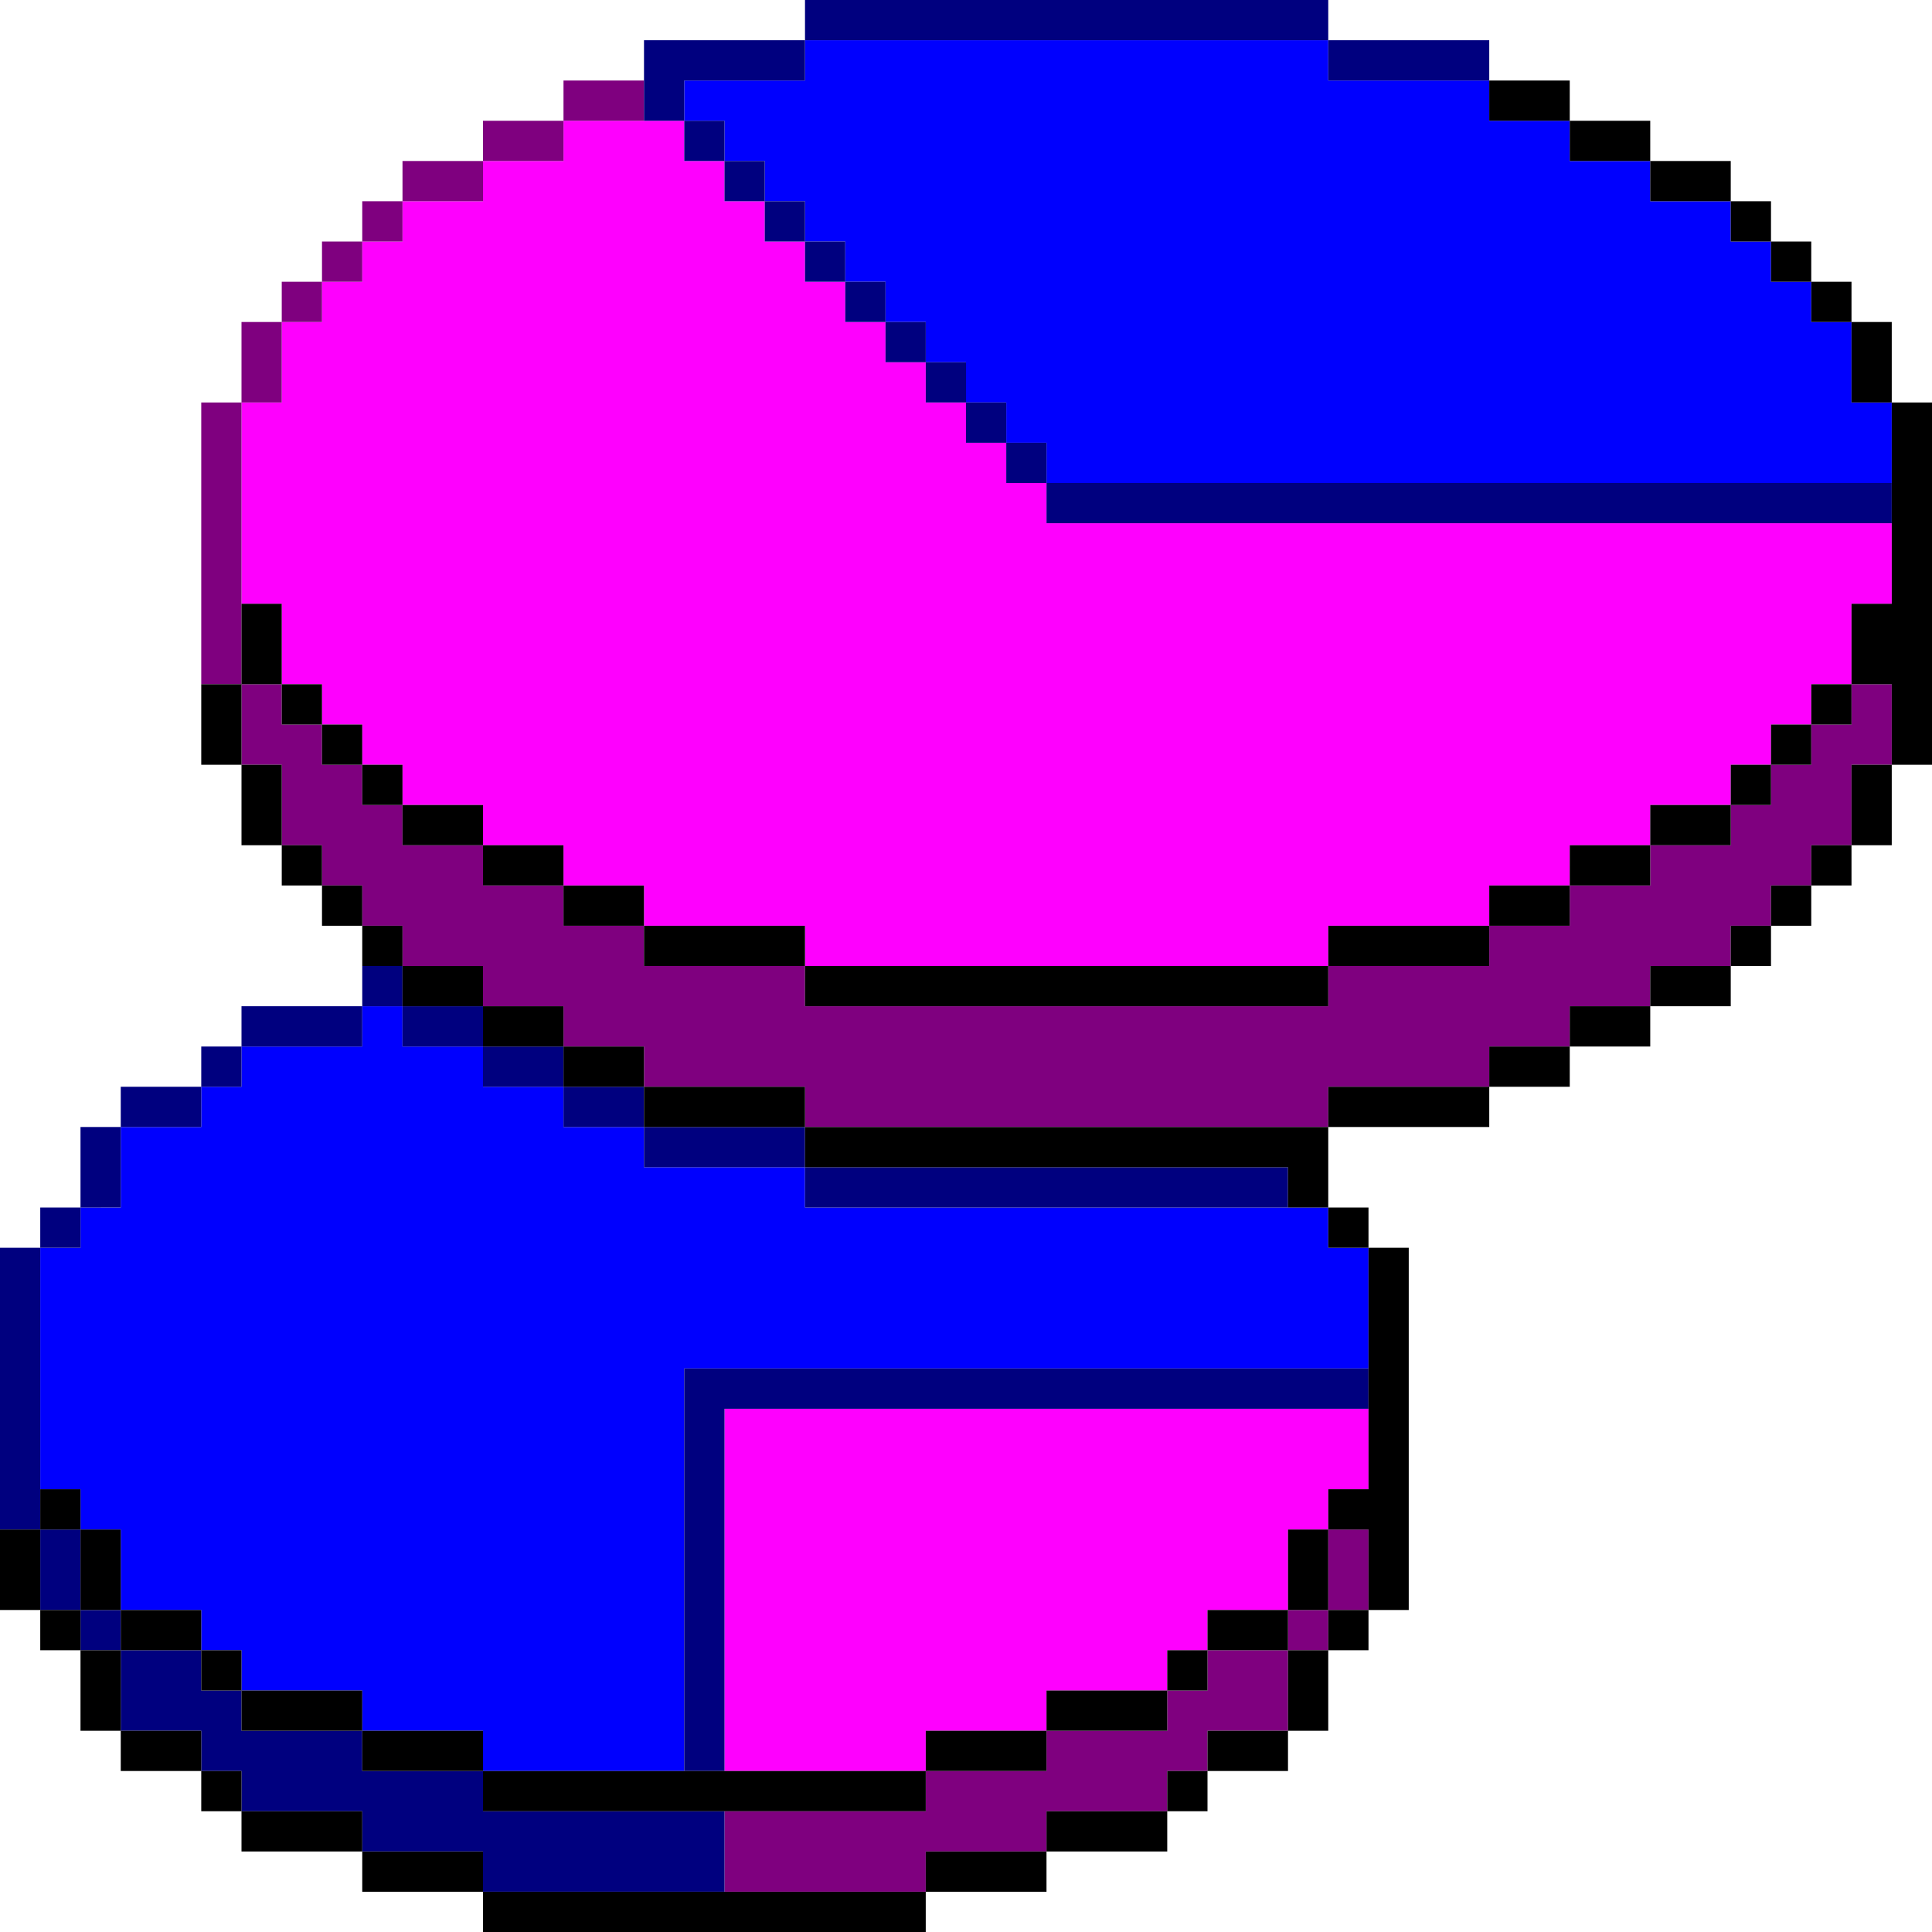
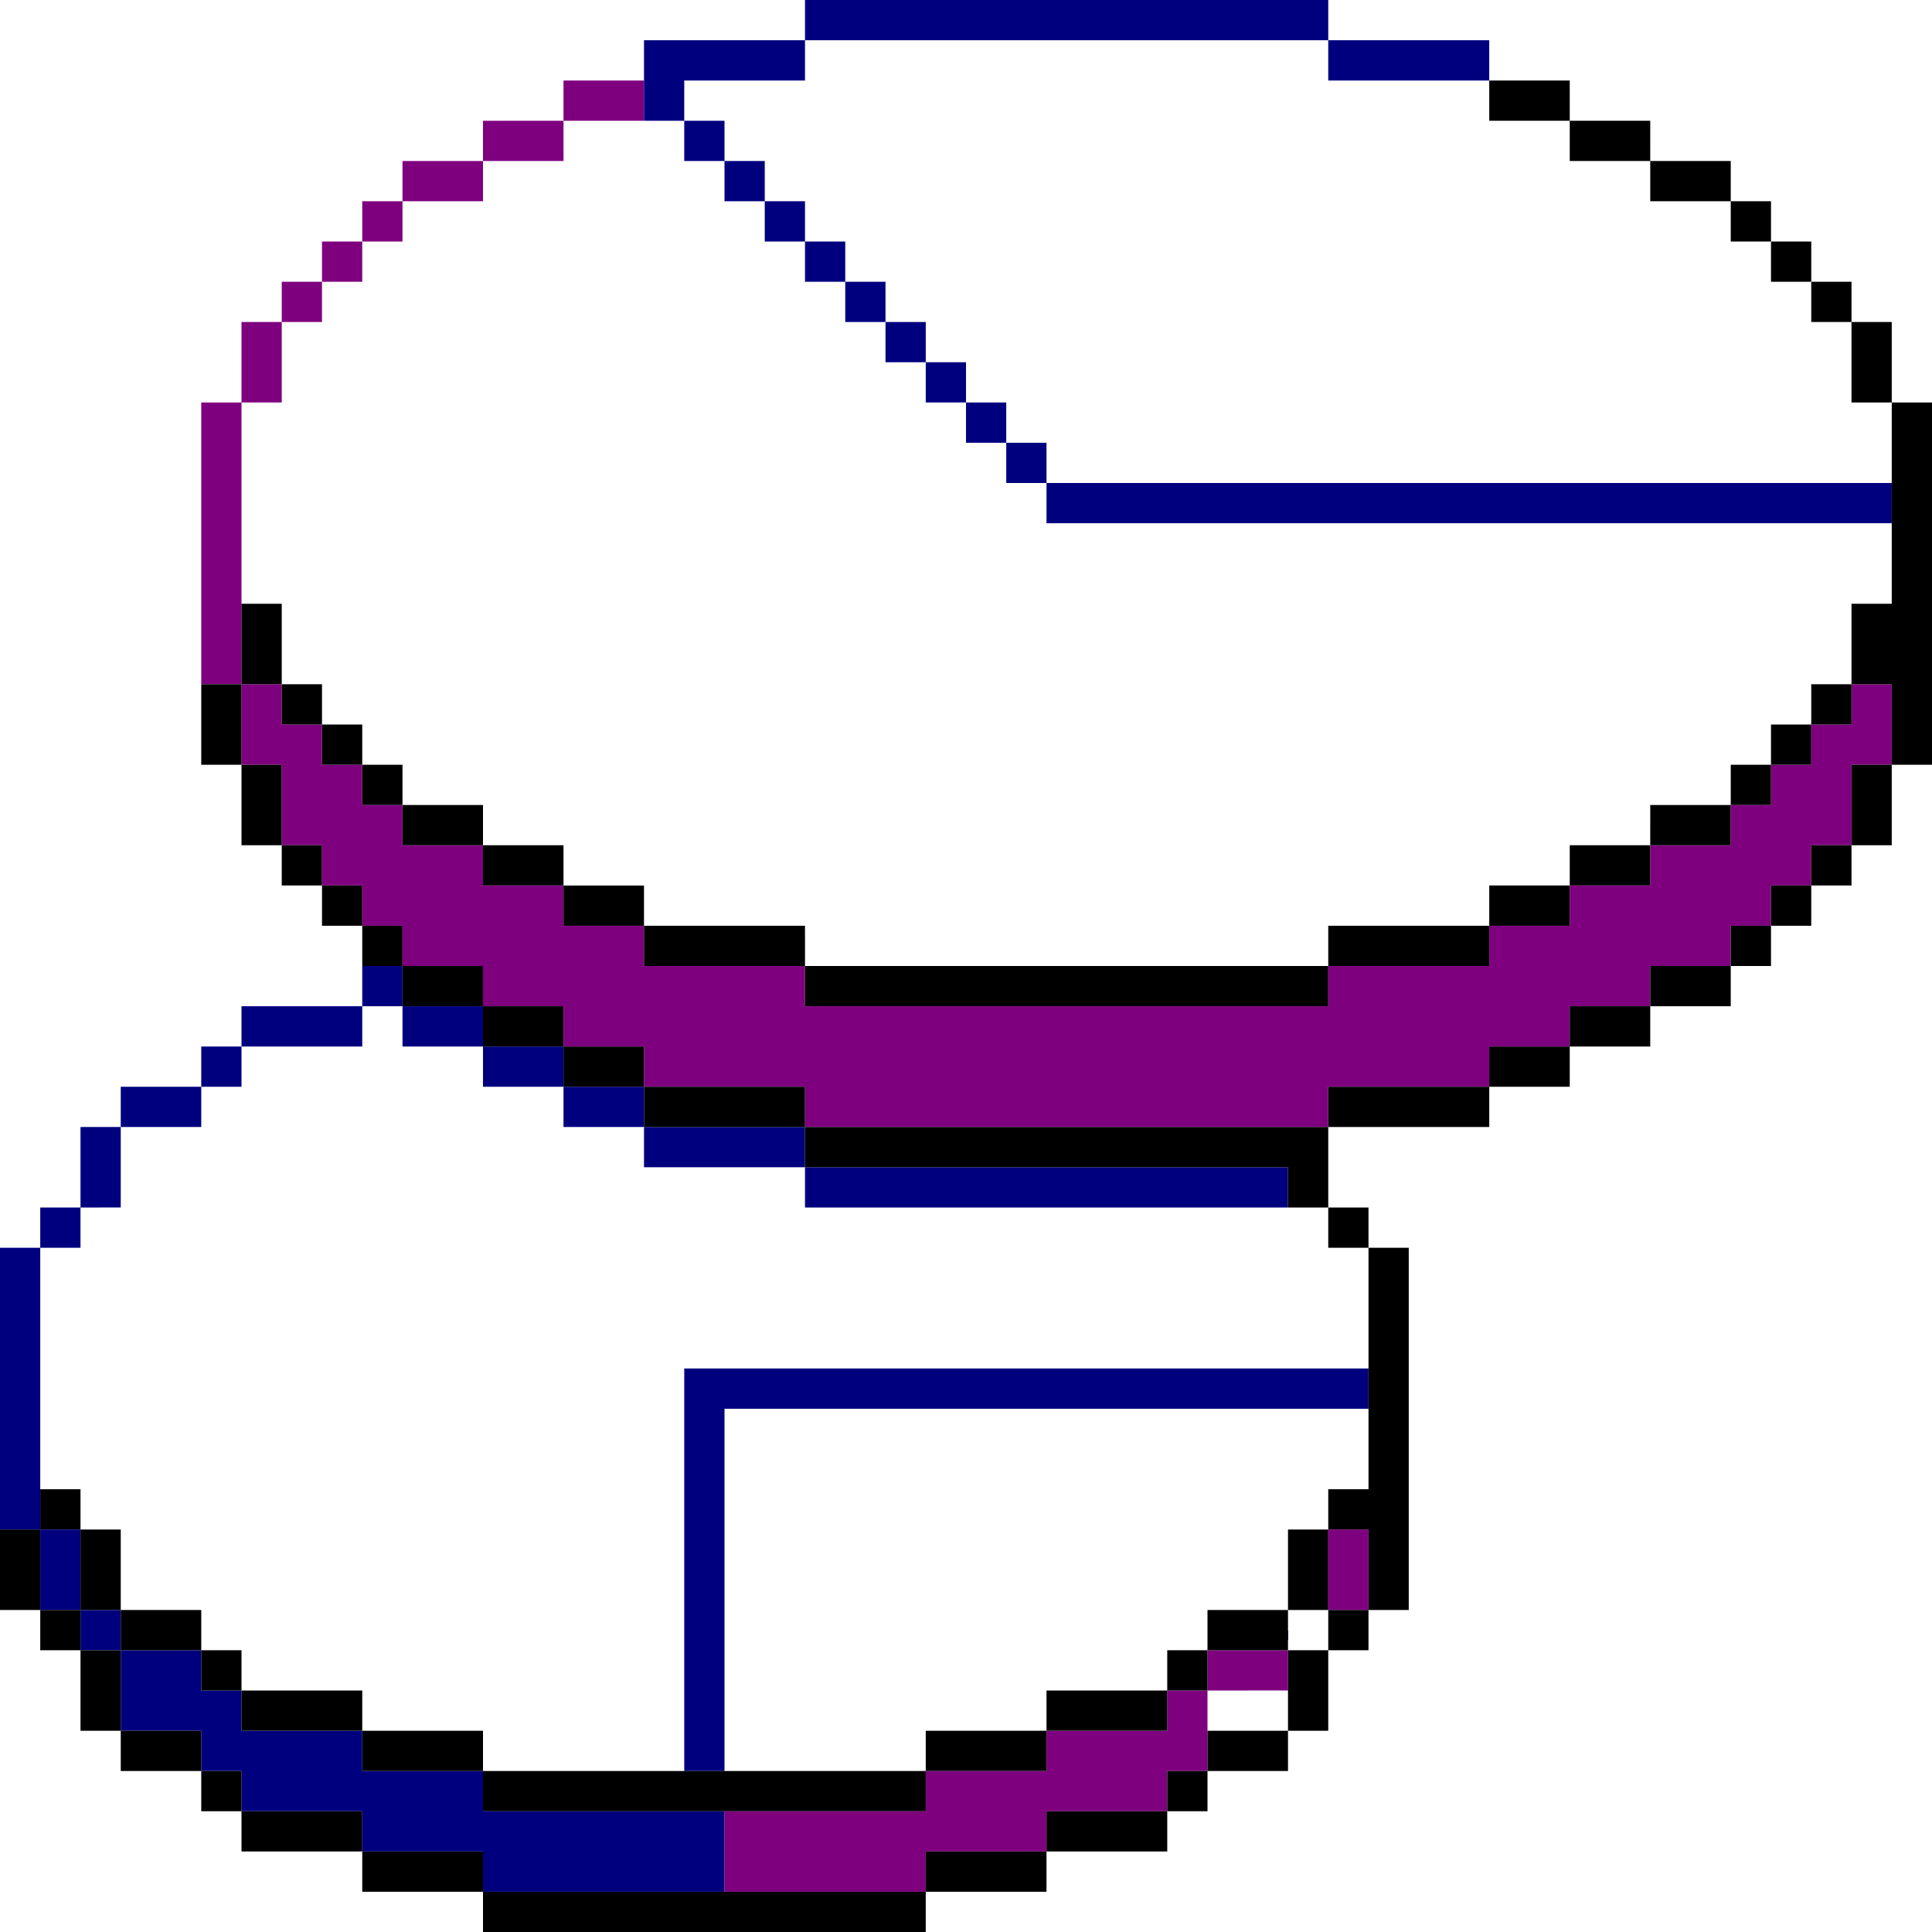
<svg xmlns="http://www.w3.org/2000/svg" xmlns:ns1="http://sodipodi.sourceforge.net/DTD/sodipodi-0.dtd" xmlns:ns2="http://www.inkscape.org/namespaces/inkscape" id="svg3238" width="48" version="1.1" height="48" ns1:docname="baobab.svg" xml:space="preserve" ns2:version="1.3 (0e150ed6c4, 2023-07-21)">
  <ns1:namedview id="namedview1" pagecolor="#ffffff" bordercolor="#000000" borderopacity="0.25" ns2:showpageshadow="2" ns2:pageopacity="0.0" ns2:pagecheckerboard="0" ns2:deskcolor="#d1d1d1" showgrid="true" ns2:zoom="10.739184" ns2:cx="23.977613" ns2:cy="23.232677" ns2:window-width="1920" ns2:window-height="1008" ns2:window-x="0" ns2:window-y="0" ns2:window-maximized="1" ns2:current-layer="svg3238">
    <ns2:grid id="grid1" units="px" originx="0" originy="0" spacingx="1" spacingy="1" empcolor="#0099e5" empopacity="0.302" color="#0099e5" opacity="0.149" empspacing="5" dotted="false" gridanglex="30" gridanglez="30" visible="true" />
  </ns1:namedview>
  <defs id="defs2" />
  <g id="g2">
-     <path style="fill:none" d="M 0,44 V 40 H 0.5 1 V 40.5 41 H 1.5 2 v 1 1 H 2.5 3 V 43.5 44 H 4 5 V 44.5 45 H 5.5 6 V 45.5 46 H 7.5 9 V 46.5 47 H 10.5 12 V 47.5 48 H 6 0 Z m 23,3.5 V 47 H 24.5 26 V 46.5 46 H 27.5 29 V 45.5 45 H 29.5 30 V 44.5 44 h 1 1 V 43.5 43 H 32.5 33 V 42 41 H 33.5 34 V 40.5 40 H 34.5 35 V 35.5 31 H 34.5 34 V 30.5 30 H 33.5 33 v -1 -1 h 2 2 V 27.5 27 h 1 1 V 26.5 26 h 1 1 V 25.5 25 h 1 1 V 24.5 24 H 43.5 44 V 23.5 23 H 44.5 45 V 22.5 22 H 45.5 46 V 21.5 21 H 46.5 47 V 20 19 H 47.5 48 V 33.5 48 H 35.5 23 Z M 0,15.5 V 0 H 10 20 V 0.5 1 H 18 16 V 1.5 2 H 15 14 V 2.5 3 H 13 12 V 3.5 4 H 11 10 V 4.5 5 H 9.5 9 V 5.5 6 H 8.5 8 V 6.5 7 H 7.5 7 V 7.5 8 H 6.5 6 v 1 1 H 5.5 5 V 14.5 19 H 5.5 6 v 1 1 H 6.5 7 V 21.5 22 H 7.5 8 V 22.5 23 H 8.5 9 v 1 1 H 7.5 6 V 25.5 26 H 5.5 5 V 26.5 27 H 4 3 V 27.5 28 H 2.5 2 v 1 1 H 1.5 1 V 30.5 31 H 0.5 0 Z M 47,9 V 8 H 46.5 46 V 7.5 7 H 45.5 45 V 6.5 6 H 44.5 44 V 5.5 5 H 43.5 43 V 4.5 4 H 42 41 V 3.5 3 H 40 39 V 2.5 2 H 38 37 V 1.5 1 H 35 33 V 0.5 0 h 7.5 7.5 v 5 5 H 47.5 47 Z" id="path7" />
-     <path style="fill:#fe00fe" d="M 18,39.5 V 35 h 8 8 v 1 1 H 33.5 33 V 37.5 38 H 32.5 32 v 1 1 H 31 30 V 40.5 41 H 29.5 29 V 41.5 42 H 27.5 26 V 42.5 43 H 24.5 23 V 43.5 44 H 20.5 18 Z m 2,-16 V 23 H 18 16 V 22.5 22 H 15 14 V 21.5 21 H 13 12 V 20.5 20 H 11 10 V 19.5 19 H 9.5 9 V 18.5 18 H 8.5 8 V 17.5 17 H 7.5 7 V 16 15 H 6.5 6 V 12.5 10 H 6.5 7 V 9 8 H 7.5 8 V 7.5 7 H 8.5 9 V 6.5 6 H 9.5 10 V 5.5 5 h 1 1 V 4.5 4 h 1 1 V 3.5 3 H 15.5 17 V 3.5 4 H 17.5 18 V 4.5 5 H 18.5 19 V 5.5 6 H 19.5 20 V 6.5 7 H 20.5 21 V 7.5 8 H 21.5 22 V 8.5 9 H 22.5 23 V 9.5 10 H 23.5 24 V 10.5 11 H 24.5 25 V 11.5 12 H 25.5 26 V 12.5 13 H 36.5 47 v 1 1 H 46.5 46 v 1 1 H 45.5 45 V 17.5 18 H 44.5 44 V 18.5 19 H 43.5 43 V 19.5 20 H 42 41 V 20.5 21 H 40 39 V 21.5 22 H 38 37 V 22.5 23 H 35 33 V 23.5 24 H 26.5 20 Z" id="path6" />
-     <path style="fill:#0000fe" d="M 12,43.5 V 43 H 10.5 9 V 42.5 42 H 7.5 6 V 41.5 41 H 5.5 5 V 40.5 40 H 4 3 V 39 38 H 2.5 2 V 37.5 37 H 1.5 1 V 34 31 H 1.5 2 V 30.5 30 H 2.5 3 V 29 28 H 4 5 V 27.5 27 H 5.5 6 V 26.5 26 H 7.5 9 V 25.5 25 H 9.5 10 v 0.5 0.5 h 1 1 v 0.5 0.5 h 1 1 v 0.5 0.5 h 1 1 v 0.5 0.5 h 2 2 V 29.5 30 H 26.5 33 V 30.5 31 H 33.5 34 V 32.5 34 H 25.5 17 v 5 5 H 14.5 12 Z m 14,-32 V 11 H 25.5 25 V 10.5 10 H 24.5 24 V 9.5 9 H 23.5 23 V 8.5 8 H 22.5 22 V 7.5 7 H 21.5 21 V 6.5 6 H 20.5 20 V 5.5 5 H 19.5 19 V 4.5 4 H 18.5 18 V 3.5 3 H 17.5 17 V 2.5 2 H 18.5 20 V 1.5 1 H 26.5 33 V 1.5 2 h 2 2 V 2.5 3 h 1 1 V 3.5 4 h 1 1 V 4.5 5 h 1 1 V 5.5 6 H 43.5 44 V 6.5 7 H 44.5 45 V 7.5 8 h 0.5 0.5 v 1 1 h 0.5 0.5 v 1 1 H 36.5 26 Z" id="path5" />
-     <path style="fill:#7f007f" d="M 18,46 V 45 H 20.5 23 V 44.5 44 H 24.5 26 V 43.5 43 H 27.5 29 V 42.5 42 H 29.5 30 V 41.5 41 h 1 1 V 40.5 40 h 0.5 0.5 v -1 -1 h 0.5 0.5 v 1 1 H 33.5 33 V 40.5 41 H 32.5 32 v 1 1 H 31 30 V 43.5 44 H 29.5 29 V 44.5 45 H 27.5 26 V 45.5 46 H 24.5 23 V 46.5 47 H 20.5 18 Z M 20,27.5 V 27 H 18 16 V 26.5 26 H 15 14 V 25.5 25 H 13 12 V 24.5 24 H 11 10 V 23.5 23 H 9.5 9 V 22.5 22 H 8.5 8 V 21.5 21 H 7.5 7 V 20 19 H 6.5 6 V 18 17 H 5.5 5 V 13.5 10 H 5.5 6 V 9 8 H 6.5 7 V 7.5 7 H 7.5 8 V 6.5 6 H 8.5 9 V 5.5 5 H 9.5 10 V 4.5 4 h 1 1 V 3.5 3 h 1 1 V 2.5 2 h 1 1 V 2.5 3 H 15 14 V 3.5 4 H 13 12 V 4.5 5 H 11 10 V 5.5 6 H 9.5 9 V 6.5 7 H 8.5 8 V 7.5 8 H 7.5 7 v 1 1 H 6.5 6 V 13.5 17 H 6.5 7 V 17.5 18 H 7.5 8 V 18.5 19 H 8.5 9 V 19.5 20 H 9.5 10 v 0.5 0.5 h 1 1 v 0.5 0.5 h 1 1 v 0.5 0.5 h 1 1 v 0.5 0.5 h 2 2 V 24.5 25 H 26.5 33 V 24.5 24 h 2 2 V 23.5 23 h 1 1 V 22.5 22 h 1 1 V 21.5 21 h 1 1 V 20.5 20 H 43.5 44 V 19.5 19 H 44.5 45 V 18.5 18 H 45.5 46 V 17.5 17 h 0.5 0.5 v 1 1 H 46.5 46 v 1 1 H 45.5 45 V 21.5 22 H 44.5 44 V 22.5 23 H 43.5 43 V 23.5 24 H 42 41 V 24.5 25 H 40 39 V 25.5 26 H 38 37 V 26.5 27 H 35 33 V 27.5 28 H 26.5 20 Z" id="path4" />
+     <path style="fill:#7f007f" d="M 18,46 V 45 H 20.5 23 V 44.5 44 H 24.5 26 V 43.5 43 H 27.5 29 V 42.5 42 H 29.5 30 V 41.5 41 h 1 1 V 40.5 40 h 0.5 0.5 v -1 -1 h 0.5 0.5 v 1 1 H 33.5 33 H 32.5 32 v 1 1 H 31 30 V 43.5 44 H 29.5 29 V 44.5 45 H 27.5 26 V 45.5 46 H 24.5 23 V 46.5 47 H 20.5 18 Z M 20,27.5 V 27 H 18 16 V 26.5 26 H 15 14 V 25.5 25 H 13 12 V 24.5 24 H 11 10 V 23.5 23 H 9.5 9 V 22.5 22 H 8.5 8 V 21.5 21 H 7.5 7 V 20 19 H 6.5 6 V 18 17 H 5.5 5 V 13.5 10 H 5.5 6 V 9 8 H 6.5 7 V 7.5 7 H 7.5 8 V 6.5 6 H 8.5 9 V 5.5 5 H 9.5 10 V 4.5 4 h 1 1 V 3.5 3 h 1 1 V 2.5 2 h 1 1 V 2.5 3 H 15 14 V 3.5 4 H 13 12 V 4.5 5 H 11 10 V 5.5 6 H 9.5 9 V 6.5 7 H 8.5 8 V 7.5 8 H 7.5 7 v 1 1 H 6.5 6 V 13.5 17 H 6.5 7 V 17.5 18 H 7.5 8 V 18.5 19 H 8.5 9 V 19.5 20 H 9.5 10 v 0.5 0.5 h 1 1 v 0.5 0.5 h 1 1 v 0.5 0.5 h 1 1 v 0.5 0.5 h 2 2 V 24.5 25 H 26.5 33 V 24.5 24 h 2 2 V 23.5 23 h 1 1 V 22.5 22 h 1 1 V 21.5 21 h 1 1 V 20.5 20 H 43.5 44 V 19.5 19 H 44.5 45 V 18.5 18 H 45.5 46 V 17.5 17 h 0.5 0.5 v 1 1 H 46.5 46 v 1 1 H 45.5 45 V 21.5 22 H 44.5 44 V 22.5 23 H 43.5 43 V 23.5 24 H 42 41 V 24.5 25 H 40 39 V 25.5 26 H 38 37 V 26.5 27 H 35 33 V 27.5 28 H 26.5 20 Z" id="path4" />
    <path style="fill:#00007f" d="M 12,46.5 V 46 H 10.5 9 V 45.5 45 H 7.5 6 V 44.5 44 H 5.5 5 V 43.5 43 H 4 3 V 42 41 H 2.5 2 V 40.5 40 H 1.5 1 V 39 38 H 0.5 0 V 34.5 31 H 0.5 1 V 30.5 30 H 1.5 2 V 29 28 H 2.5 3 V 27.5 27 H 4 5 V 26.5 26 H 5.5 6 V 25.5 25 H 7.5 9 V 24.5 24 H 9.5 10 v 0.5 0.5 h 1 1 v 0.5 0.5 h 1 1 v 0.5 0.5 h 1 1 v 0.5 0.5 h 2 2 v 0.5 0.5 h 6 6 V 29.5 30 H 26 20 V 29.5 29 H 18 16 V 28.5 28 H 15 14 V 27.5 27 H 13 12 V 26.5 26 H 11 10 V 25.5 25 H 9.5 9 V 25.5 26 H 7.5 6 V 26.5 27 H 5.5 5 V 27.5 28 H 4 3 v 1 1 H 2.5 2 V 30.5 31 H 1.5 1 V 34.5 38 H 1.5 2 v 1 1 H 2.5 3 V 40.5 41 H 4 5 V 41.5 42 H 5.5 6 V 42.5 43 H 7.5 9 v 0.5 0.5 h 1.5 1.5 v 0.5 0.5 h 3 3 v 1 1 H 15 12 Z M 17,39 V 34 H 25.5 34 V 34.5 35 H 26 18 V 39.5 44 H 17.5 17 Z M 26,12.5 V 12 H 25.5 25 V 11.5 11 H 24.5 24 V 10.5 10 H 23.5 23 V 9.5 9 H 22.5 22 V 8.5 8 H 21.5 21 V 7.5 7 H 20.5 20 V 6.5 6 H 19.5 19 V 5.5 5 H 18.5 18 V 4.5 4 H 17.5 17 V 3.5 3 H 16.5 16 V 2 1 h 2 2 V 0.5 0 H 26.5 33 V 0.5 1 h 2 2 V 1.5 2 H 35 33 V 1.5 1 H 26.5 20 V 1.5 2 H 18.5 17 V 2.5 3 H 17.5 18 V 3.5 4 H 18.5 19 V 4.5 5 H 19.5 20 V 5.5 6 H 20.5 21 V 6.5 7 H 21.5 22 V 7.5 8 H 22.5 23 V 8.5 9 H 23.5 24 V 9.5 10 H 24.5 25 V 10.5 11 H 25.5 26 V 11.5 12 H 36.5 47 V 12.5 13 H 36.5 26 Z" id="path3" />
    <path style="fill:#000000" d="M 12,47.5 V 47 H 10.5 9 V 46.5 46 H 7.5 6 V 45.5 45 H 5.5 5 V 44.5 44 H 4 3 V 43.5 43 H 2.5 2 V 42 41 H 1.5 1 V 40.5 40 H 0.5 0 V 39 38 H 0.5 1 V 37.5 37 H 1.5 2 V 37.5 38 H 2.5 3 v 1 1 H 4 5 V 40.5 41 H 5.5 6 V 41.5 42 H 7.5 9 V 42.5 43 H 10.5 12 V 43.5 44 H 17.5 23 V 43.5 43 H 24.5 26 V 42.5 42 H 27.5 29 V 41.5 41 H 29.5 30 V 40.5 40 h 1 1 V 39 38 H 32.5 33 V 37.5 37 H 33.5 34 V 34 31 H 33.5 33 V 30.5 30 H 32.5 32 V 29.5 29 H 26 20 V 28.5 28 H 18 16 V 27.5 27 H 15 14 V 26.5 26 H 13 12 V 25.5 25 H 11 10 V 24.5 24 H 9.5 9 V 23.5 23 H 8.5 8 V 22.5 22 H 7.5 7 V 21.5 21 H 6.5 6 V 20 19 H 5.5 5 V 18 17 H 5.5 6 V 16 15 H 6.5 7 v 1 1 H 7.5 8 V 17.5 18 H 8.5 9 V 18.5 19 H 9.5 10 v 0.5 0.5 h 1 1 v 0.5 0.5 h 1 1 v 0.5 0.5 h 1 1 v 0.5 0.5 h 2 2 V 23.5 24 H 26.5 33 V 23.5 23 h 2 2 V 22.5 22 h 1 1 V 21.5 21 h 1 1 V 20.5 20 h 1 1 V 19.5 19 H 43.5 44 V 18.5 18 H 44.5 45 V 17.5 17 H 45.5 46 V 16 15 H 46.5 47 V 12.5 10 H 46.5 46 V 9 8 H 45.5 45 V 7.5 7 H 44.5 44 V 6.5 6 H 43.5 43 V 5.5 5 H 42 41 V 4.5 4 H 40 39 V 3.5 3 H 38 37 V 2.5 2 h 1 1 V 2.5 3 h 1 1 V 3.5 4 h 1 1 V 4.5 5 H 43.5 44 V 5.5 6 H 44.5 45 V 6.5 7 H 45.5 46 V 7.5 8 h 0.5 0.5 v 1 1 H 47.5 48 V 14.5 19 H 47.5 47 v 1 1 H 46.5 46 V 21.5 22 H 45.5 45 V 22.5 23 H 44.5 44 V 23.5 24 H 43.5 43 v 0.5 0.5 h -1 -1 v 0.5 0.5 h -1 -1 v 0.5 0.5 h -1 -1 v 0.5 0.5 h -2 -2 v 1 1 H 33.5 34 V 30.5 31 H 34.5 35 V 35.5 40 H 34.5 34 V 40.5 41 H 33.5 33 v 1 1 H 32.5 32 V 43.5 44 H 31 30 V 44.5 45 H 29.5 29 V 45.5 46 H 27.5 26 V 46.5 47 H 24.5 23 V 47.5 48 H 17.5 12 Z m 11,-1 V 46 H 24.5 26 V 45.5 45 H 27.5 29 V 44.5 44 H 29.5 30 V 43.5 43 h 1 1 V 42 41 H 32.5 33 V 40.5 40 H 33.5 34 V 39 38 H 33.5 33 v 1 1 H 32.5 32 V 40.5 41 H 31 30 V 41.5 42 H 29.5 29 V 42.5 43 H 27.5 26 V 43.5 44 H 24.5 23 V 44.5 45 H 17.5 12 V 44.5 44 H 10.5 9 V 43.5 43 H 7.5 6 V 42.5 42 H 5.5 5 V 41.5 41 H 4 3 V 40.5 40 H 2.5 2 V 39 38 H 1.5 1 v 1 1 H 1.5 2 V 40.5 41 H 2.5 3 v 1 1 H 4 5 V 43.5 44 H 5.5 6 V 44.5 45 H 7.5 9 v 0.5 0.5 h 1.5 1.5 v 0.5 0.5 h 5.5 5.5 z m 10,-19 V 27 h 2 2 V 26.5 26 h 1 1 V 25.5 25 h 1 1 V 24.5 24 h 1 1 V 23.5 23 H 43.5 44 V 22.5 22 H 44.5 45 V 21.5 21 H 45.5 46 V 20 19 H 46.5 47 V 18 17 H 46.5 46 V 17.5 18 H 45.5 45 V 18.5 19 H 44.5 44 V 19.5 20 H 43.5 43 V 20.5 21 H 42 41 V 21.5 22 H 40 39 V 22.5 23 H 38 37 V 23.5 24 H 35 33 V 24.5 25 H 26.5 20 V 24.5 24 H 18 16 V 23.5 23 H 15 14 V 22.5 22 H 13 12 V 21.5 21 H 11 10 V 20.5 20 H 9.5 9 V 19.5 19 H 8.5 8 V 18.5 18 H 7.5 7 V 17.5 17 H 6.5 6 v 1 1 H 6.5 7 v 1 1 H 7.5 8 V 21.5 22 H 8.5 9 V 22.5 23 H 9.5 10 v 0.5 0.5 h 1 1 v 0.5 0.5 h 1 1 v 0.5 0.5 h 1 1 v 0.5 0.5 h 2 2 v 0.5 0.5 h 6.5 6.5 z" id="path2" />
  </g>
</svg>